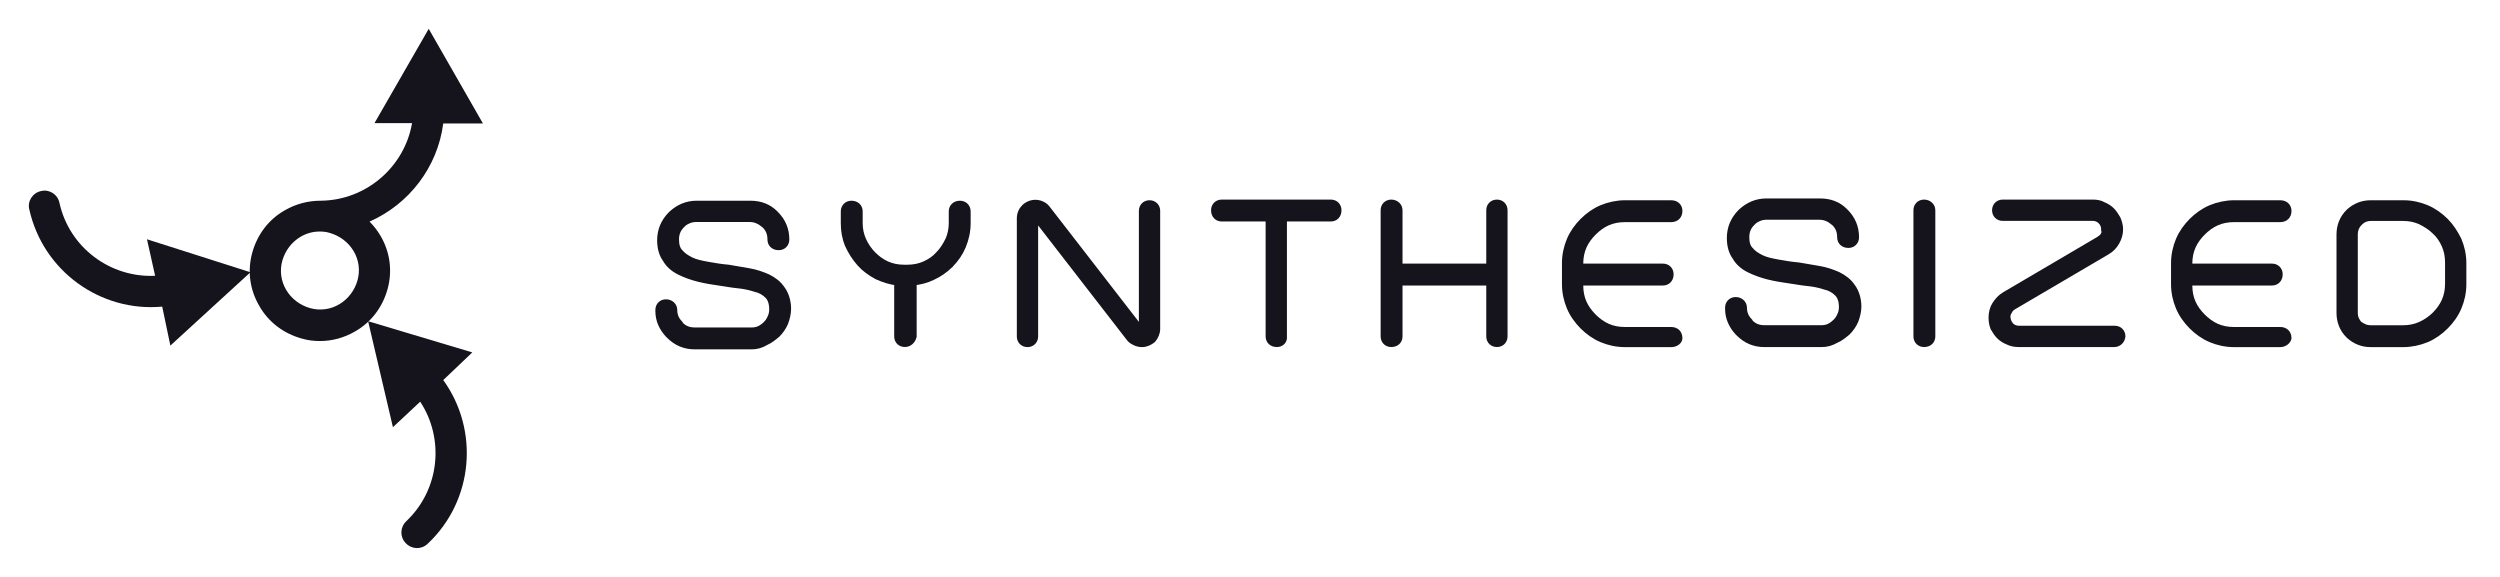
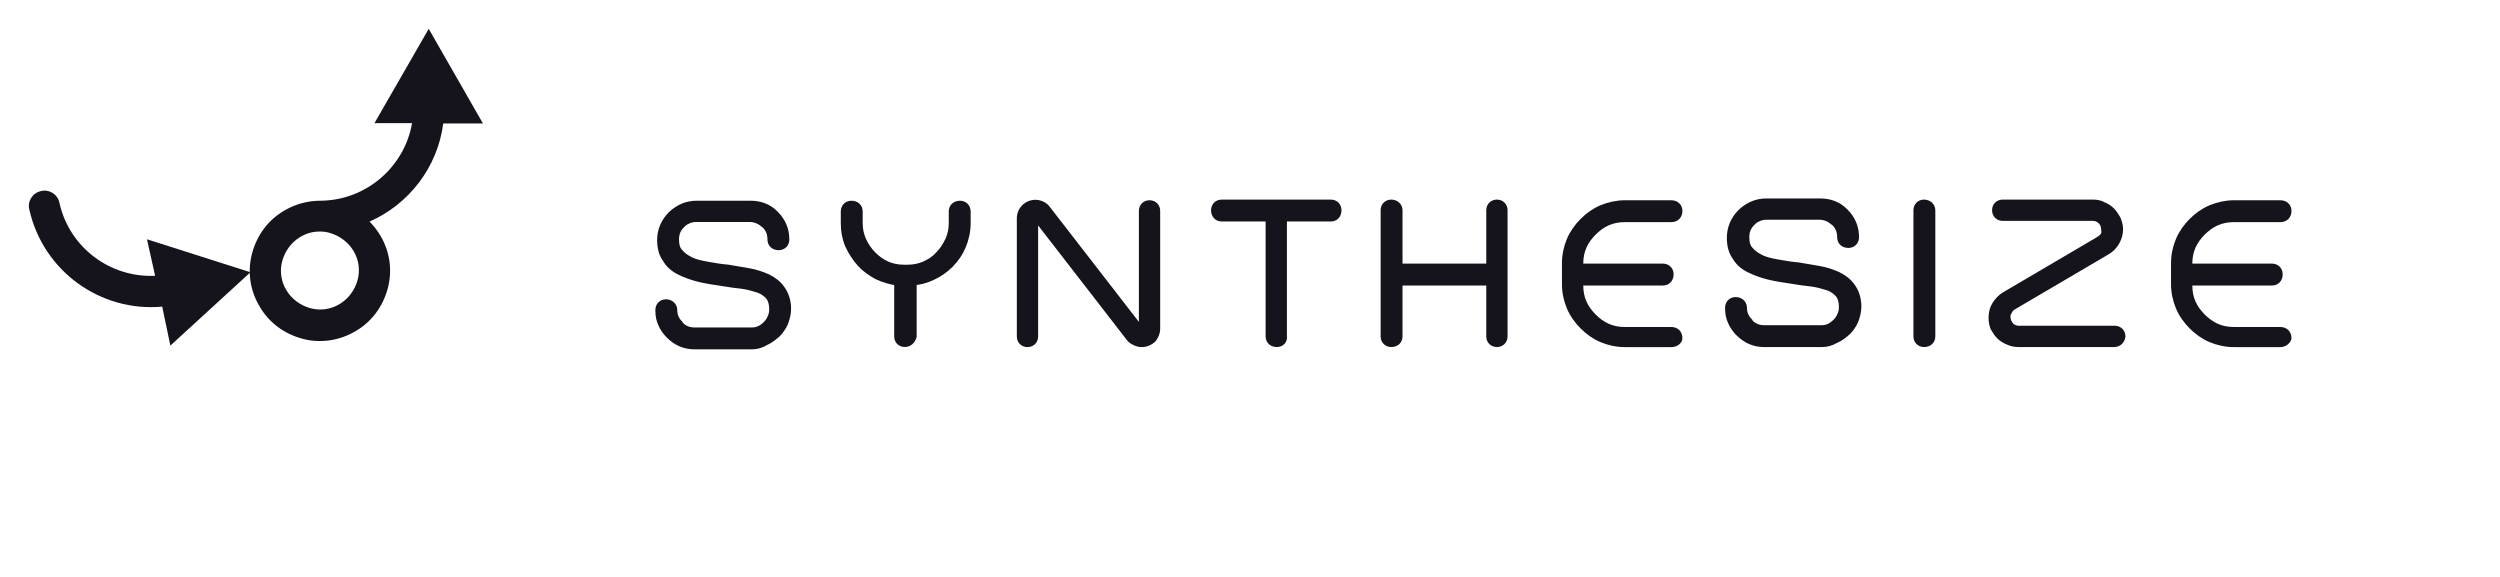
<svg xmlns="http://www.w3.org/2000/svg" width="208" height="48" viewBox="0 0 208 48" fill="none">
  <path d="M62.541 28.766H57.805C56.975 28.766 56.292 28.473 55.706 27.887C55.706 27.887 55.706 27.887 55.657 27.838L55.608 27.789C55.12 27.252 54.827 26.618 54.827 25.885V25.788C54.827 25.446 55.071 25.202 55.413 25.202C55.755 25.202 56.048 25.446 56.048 25.788C56.048 26.227 56.194 26.618 56.536 26.959L56.585 27.057C56.926 27.399 57.317 27.545 57.805 27.545H62.541C62.785 27.545 63.029 27.496 63.224 27.399C63.419 27.301 63.615 27.155 63.761 27.008C63.908 26.862 64.054 26.666 64.152 26.422C64.249 26.227 64.298 25.983 64.298 25.739C64.298 25.202 64.152 24.811 63.908 24.567C63.615 24.274 63.273 24.079 62.834 23.981C62.394 23.835 61.906 23.737 61.418 23.688C60.881 23.64 60.441 23.542 60.051 23.493C59.367 23.395 58.733 23.298 58.147 23.151C57.561 23.005 57.024 22.81 56.536 22.566C56.048 22.321 55.657 21.98 55.413 21.54C55.12 21.15 54.974 20.613 54.974 19.978C54.974 19.197 55.267 18.465 55.852 17.879L55.901 17.83C56.487 17.293 57.17 17 57.952 17H62.443C63.224 17 63.908 17.244 64.445 17.781L64.494 17.83C65.079 18.416 65.372 19.099 65.372 19.929C65.372 20.271 65.128 20.515 64.787 20.515C64.396 20.515 64.152 20.271 64.152 19.929C64.152 19.441 64.005 19.05 63.664 18.709L63.468 18.562C63.175 18.318 62.785 18.172 62.394 18.172H57.903C57.512 18.172 57.122 18.318 56.829 18.562L56.682 18.709C56.341 19.05 56.194 19.441 56.194 19.929C56.194 20.369 56.292 20.759 56.536 21.003C56.78 21.296 57.073 21.491 57.463 21.687C57.854 21.882 58.342 21.98 58.879 22.077C59.416 22.175 60.002 22.273 60.588 22.321C61.174 22.419 61.76 22.517 62.297 22.614C62.883 22.712 63.419 22.907 63.859 23.102C64.347 23.347 64.738 23.64 65.031 24.079C65.323 24.47 65.519 25.055 65.519 25.69C65.519 26.081 65.421 26.471 65.275 26.862C65.128 27.203 64.884 27.545 64.64 27.789C64.347 28.033 64.054 28.277 63.712 28.424C63.322 28.668 62.931 28.766 62.541 28.766Z" fill="#15141D" stroke="#15141D" stroke-width="0.6" />
  <path d="M75.283 28.57C74.941 28.57 74.697 28.332 74.697 27.99V23.448C74.111 23.399 73.525 23.203 72.988 22.959C72.451 22.666 71.963 22.325 71.573 21.885C71.182 21.446 70.84 20.909 70.596 20.372C70.352 19.786 70.254 19.2 70.254 18.566V17.59C70.254 17.248 70.499 17 70.84 17C71.231 17 71.475 17.248 71.475 17.59V18.566C71.475 19.054 71.573 19.542 71.768 19.981C71.963 20.421 72.256 20.86 72.598 21.202C72.939 21.544 73.33 21.837 73.769 22.032C74.209 22.227 74.697 22.325 75.234 22.325H75.478C76.015 22.325 76.503 22.227 76.943 22.032C77.382 21.837 77.822 21.544 78.115 21.202C78.456 20.86 78.7 20.47 78.944 19.981C79.14 19.542 79.237 19.054 79.237 18.566V17.59C79.237 17.248 79.481 17 79.872 17C80.214 17 80.458 17.248 80.458 17.59V18.566C80.458 19.249 80.311 19.884 80.067 20.47C79.823 21.055 79.481 21.544 79.042 21.983C79.042 22.032 78.993 22.032 78.993 22.032C78.603 22.422 78.115 22.764 77.577 23.008C77.089 23.252 76.503 23.399 75.966 23.448V27.99C75.869 28.332 75.625 28.57 75.283 28.57Z" fill="#15141D" stroke="#15141D" stroke-width="0.6" />
  <path d="M95.006 28.579C94.811 28.579 94.616 28.53 94.42 28.433C94.225 28.335 94.079 28.237 93.981 28.091L86.267 18.131C86.219 18.083 86.219 18.083 86.219 18.083C86.17 18.083 86.17 18.083 86.121 18.131C86.072 18.18 86.072 18.18 86.072 18.18V27.993C86.072 28.335 85.828 28.579 85.486 28.579C85.144 28.579 84.9 28.335 84.9 27.993V18.18C84.9 17.79 85.047 17.497 85.291 17.253C85.681 16.911 86.219 16.813 86.707 17.058C86.902 17.155 87.049 17.302 87.146 17.448L94.86 27.407C94.86 27.407 94.86 27.456 94.909 27.456C94.957 27.456 95.006 27.456 95.006 27.407C95.055 27.359 95.055 27.359 95.055 27.359V17.546C95.055 17.204 95.299 16.96 95.641 16.96C95.983 16.96 96.227 17.204 96.227 17.546V27.359C96.227 27.7 96.08 27.993 95.885 28.237C95.641 28.433 95.348 28.579 95.006 28.579Z" fill="#15141D" stroke="#15141D" stroke-width="0.6" />
  <path d="M106.235 28.574C105.844 28.574 105.6 28.33 105.6 27.988V18.127H101.646C101.304 18.127 101.06 17.883 101.06 17.492C101.06 17.15 101.304 16.906 101.646 16.906H110.726C111.068 16.906 111.312 17.15 111.312 17.492C111.312 17.883 111.068 18.127 110.726 18.127H106.772V27.988C106.821 28.33 106.577 28.574 106.235 28.574Z" fill="#15141D" stroke="#15141D" stroke-width="0.6" />
  <path d="M124.543 28.574C124.201 28.574 123.957 28.33 123.957 27.988V23.454H116.39V27.988C116.39 28.33 116.146 28.574 115.755 28.574C115.414 28.574 115.169 28.33 115.169 27.988V17.492C115.169 17.15 115.414 16.906 115.755 16.906C116.097 16.906 116.39 17.15 116.39 17.492V22.234H123.957V17.492C123.957 17.15 124.201 16.906 124.543 16.906C124.885 16.906 125.129 17.15 125.129 17.492V27.988C125.129 28.33 124.885 28.574 124.543 28.574Z" fill="#15141D" stroke="#15141D" stroke-width="0.6" />
  <path d="M139.043 28.58H135.186C134.502 28.58 133.868 28.434 133.282 28.19C132.696 27.945 132.159 27.555 131.719 27.116C131.28 26.676 130.89 26.139 130.645 25.553C130.401 24.968 130.255 24.333 130.255 23.649V21.892C130.255 21.208 130.401 20.574 130.645 19.988C130.89 19.402 131.28 18.865 131.719 18.425C132.159 17.986 132.696 17.596 133.282 17.352C133.868 17.107 134.551 16.961 135.186 16.961H139.043C139.433 16.961 139.677 17.205 139.677 17.547C139.677 17.937 139.433 18.181 139.043 18.181H135.186C134.649 18.181 134.161 18.279 133.721 18.474C133.282 18.67 132.891 18.963 132.549 19.304C132.208 19.646 131.915 20.037 131.719 20.476C131.524 20.915 131.427 21.404 131.427 21.941V22.233H138.359C138.701 22.233 138.945 22.478 138.945 22.819C138.945 23.21 138.701 23.454 138.359 23.454H131.427V23.747C131.427 24.284 131.524 24.772 131.719 25.212C131.915 25.651 132.208 26.041 132.549 26.383C132.891 26.725 133.282 27.018 133.721 27.213C134.161 27.409 134.649 27.506 135.186 27.506H139.043C139.433 27.506 139.677 27.75 139.677 28.141C139.677 28.336 139.433 28.58 139.043 28.58Z" fill="#15141D" stroke="#15141D" stroke-width="0.6" />
  <path d="M151.54 28.578H146.805C145.975 28.578 145.291 28.285 144.705 27.699C144.705 27.699 144.705 27.699 144.657 27.651L144.608 27.602C144.12 27.065 143.827 26.43 143.827 25.698V25.6C143.827 25.258 144.071 25.014 144.412 25.014C144.754 25.014 145.047 25.258 145.047 25.6C145.047 26.04 145.194 26.43 145.535 26.772L145.584 26.869C145.926 27.211 146.317 27.358 146.805 27.358H151.54C151.784 27.358 152.028 27.309 152.224 27.211C152.419 27.114 152.614 26.967 152.761 26.821C152.907 26.674 153.054 26.479 153.151 26.235C153.249 26.04 153.298 25.795 153.298 25.551C153.298 25.014 153.151 24.624 152.907 24.38C152.614 24.087 152.273 23.891 151.833 23.794C151.394 23.647 150.906 23.55 150.417 23.501C149.88 23.452 149.441 23.354 149.05 23.306C148.367 23.208 147.732 23.11 147.146 22.964C146.561 22.817 146.024 22.622 145.535 22.378C145.047 22.134 144.657 21.792 144.412 21.353C144.12 20.962 143.973 20.425 143.973 19.791C143.973 19.009 144.266 18.277 144.852 17.691L144.901 17.642C145.487 17.105 146.17 16.812 146.951 16.812H151.443C152.224 16.812 152.907 17.057 153.444 17.594L153.493 17.642C154.079 18.228 154.372 18.912 154.372 19.742C154.372 20.084 154.128 20.328 153.786 20.328C153.395 20.328 153.151 20.084 153.151 19.742C153.151 19.253 153.005 18.863 152.663 18.521L152.468 18.375C152.175 18.131 151.784 17.984 151.394 17.984H146.951C146.561 17.984 146.17 18.131 145.877 18.375L145.731 18.521C145.389 18.863 145.242 19.253 145.242 19.742C145.242 20.181 145.34 20.572 145.584 20.816C145.828 21.109 146.121 21.304 146.512 21.499C146.902 21.695 147.391 21.792 147.928 21.89C148.465 21.988 149.05 22.085 149.636 22.134C150.222 22.232 150.808 22.329 151.345 22.427C151.931 22.524 152.468 22.72 152.907 22.915C153.395 23.159 153.786 23.452 154.079 23.891C154.372 24.282 154.567 24.868 154.567 25.503C154.567 25.893 154.469 26.284 154.323 26.674C154.177 27.016 153.932 27.358 153.688 27.602C153.395 27.846 153.103 28.09 152.761 28.236C152.321 28.481 151.98 28.578 151.54 28.578Z" fill="#15141D" stroke="#15141D" stroke-width="0.6" />
  <path d="M160.084 28.574C159.742 28.574 159.498 28.33 159.498 27.988V17.492C159.498 17.15 159.742 16.906 160.084 16.906C160.426 16.906 160.719 17.15 160.719 17.492V27.988C160.719 28.33 160.474 28.574 160.084 28.574Z" fill="#15141D" stroke="#15141D" stroke-width="0.6" />
  <path d="M175.902 28.574H167.944C167.651 28.574 167.358 28.526 167.065 28.379C166.821 28.281 166.577 28.135 166.382 27.94C166.186 27.744 166.04 27.5 165.894 27.256C165.796 27.012 165.747 26.719 165.747 26.426C165.747 26.036 165.845 25.645 166.04 25.352C166.235 25.059 166.479 24.766 166.821 24.571L174.632 19.982C174.779 19.884 174.925 19.787 175.023 19.64C175.121 19.494 175.169 19.347 175.121 19.152C175.121 18.81 175.023 18.566 174.828 18.371C174.632 18.176 174.388 18.078 174.144 18.078H166.626C166.284 18.078 166.04 17.834 166.04 17.492C166.04 17.15 166.284 16.906 166.626 16.906H174.144C174.437 16.906 174.73 16.955 174.974 17.102C175.218 17.199 175.462 17.346 175.658 17.541C175.853 17.736 175.999 17.98 176.146 18.224C176.243 18.468 176.341 18.761 176.341 19.054C176.341 19.445 176.243 19.787 176.048 20.128C175.853 20.47 175.609 20.714 175.267 20.91L167.456 25.499C167.309 25.596 167.212 25.694 167.114 25.889C167.016 26.036 166.968 26.182 166.968 26.329C166.968 26.622 167.065 26.866 167.261 27.11C167.456 27.305 167.7 27.403 167.993 27.403H175.951C176.292 27.403 176.536 27.647 176.536 27.988C176.488 28.33 176.243 28.574 175.902 28.574Z" fill="#15141D" stroke="#15141D" stroke-width="0.6" />
  <path d="M189.717 28.58H185.861C185.177 28.58 184.542 28.434 183.957 28.19C183.371 27.945 182.834 27.555 182.394 27.116C181.955 26.676 181.564 26.139 181.32 25.553C181.076 24.968 180.93 24.333 180.93 23.649V21.892C180.93 21.208 181.076 20.574 181.32 19.988C181.564 19.402 181.955 18.865 182.394 18.425C182.834 17.986 183.371 17.596 183.957 17.352C184.542 17.107 185.226 16.961 185.861 16.961H189.717C190.108 16.961 190.352 17.205 190.352 17.547C190.352 17.937 190.108 18.181 189.717 18.181H185.861C185.324 18.181 184.835 18.279 184.396 18.474C183.957 18.67 183.566 18.963 183.224 19.304C182.882 19.646 182.59 20.037 182.394 20.476C182.199 20.915 182.101 21.404 182.101 21.941V22.233H189.034C189.376 22.233 189.62 22.478 189.62 22.819C189.62 23.21 189.376 23.454 189.034 23.454H182.101V23.747C182.101 24.284 182.199 24.772 182.394 25.212C182.59 25.651 182.882 26.041 183.224 26.383C183.566 26.725 183.957 27.018 184.396 27.213C184.835 27.409 185.324 27.506 185.861 27.506H189.717C190.108 27.506 190.352 27.75 190.352 28.141C190.303 28.336 190.059 28.58 189.717 28.58Z" fill="#15141D" stroke="#15141D" stroke-width="0.6" />
-   <path d="M199.97 28.58H197.236C196.552 28.58 195.967 28.336 195.478 27.897L195.43 27.848C194.941 27.36 194.697 26.725 194.697 26.041V19.5C194.697 18.816 194.941 18.181 195.43 17.693L195.478 17.644C195.967 17.205 196.552 16.961 197.236 16.961H199.97C200.653 16.961 201.288 17.107 201.874 17.352C202.46 17.596 202.997 17.986 203.436 18.425C203.875 18.865 204.217 19.402 204.51 19.988C204.754 20.574 204.901 21.208 204.901 21.892V23.649C204.901 24.333 204.754 24.968 204.51 25.553C204.266 26.139 203.875 26.676 203.436 27.116C202.997 27.555 202.46 27.945 201.874 28.19C201.288 28.434 200.605 28.58 199.97 28.58ZM196.357 27.067C196.65 27.262 196.894 27.36 197.236 27.36H199.97C200.458 27.36 200.946 27.262 201.386 27.067C201.825 26.872 202.264 26.578 202.606 26.237C202.948 25.895 203.241 25.505 203.436 25.065C203.631 24.626 203.729 24.137 203.729 23.601V21.843C203.729 21.306 203.631 20.818 203.436 20.378C203.241 19.939 202.948 19.5 202.606 19.207C202.264 18.865 201.874 18.621 201.386 18.377C200.946 18.181 200.458 18.084 199.97 18.084H197.236C196.943 18.084 196.65 18.181 196.406 18.377C196.406 18.377 196.357 18.377 196.357 18.425L196.26 18.523C196.015 18.767 195.869 19.109 195.869 19.5V26.041C195.869 26.432 196.015 26.725 196.26 27.018L196.357 27.067Z" fill="#15141D" stroke="#15141D" stroke-width="0.6" />
  <path d="M35.669 2.398L31.158 10.242H34.283C33.664 13.868 30.48 16.669 26.676 16.699C25.644 16.699 24.612 16.964 23.698 17.495C22.342 18.262 21.398 19.529 20.985 21.033C20.573 22.537 20.779 24.1 21.575 25.456C22.342 26.812 23.61 27.756 25.113 28.169C25.614 28.316 26.116 28.375 26.617 28.375C27.619 28.375 28.622 28.11 29.536 27.579C30.892 26.812 31.836 25.544 32.249 24.041C32.661 22.537 32.455 20.974 31.659 19.618C31.394 19.175 31.099 18.792 30.745 18.438C34.018 16.994 36.406 13.927 36.878 10.271H40.18L35.669 2.398ZM27.443 19.382C28.268 19.618 28.976 20.149 29.418 20.886C29.86 21.623 29.978 22.507 29.742 23.333C29.507 24.159 28.976 24.866 28.239 25.308C27.502 25.751 26.617 25.869 25.791 25.633C24.966 25.397 24.258 24.866 23.816 24.129C23.374 23.392 23.256 22.507 23.492 21.682C23.727 20.856 24.258 20.149 24.995 19.706C25.497 19.411 26.027 19.264 26.587 19.264C26.587 19.264 26.587 19.264 26.617 19.264C26.617 19.264 26.617 19.264 26.646 19.264C26.882 19.264 27.177 19.294 27.443 19.382Z" fill="#15141D" />
-   <path d="M39.296 29.321L30.627 26.727L32.691 35.543L34.961 33.42C36.996 36.516 36.583 40.732 33.811 43.356C33.281 43.858 33.251 44.654 33.752 45.184C34.254 45.715 35.05 45.745 35.581 45.243C39.414 41.646 39.885 35.779 36.878 31.621L39.296 29.321Z" fill="#15141D" />
  <path d="M14.174 28.754L20.838 22.651L12.228 19.908L12.906 22.945C9.191 23.122 5.771 20.616 4.945 16.871C4.798 16.164 4.09 15.722 3.412 15.898C2.704 16.046 2.262 16.753 2.439 17.432C3.589 22.562 8.365 25.982 13.496 25.511L14.174 28.754Z" fill="#15141D" />
</svg>